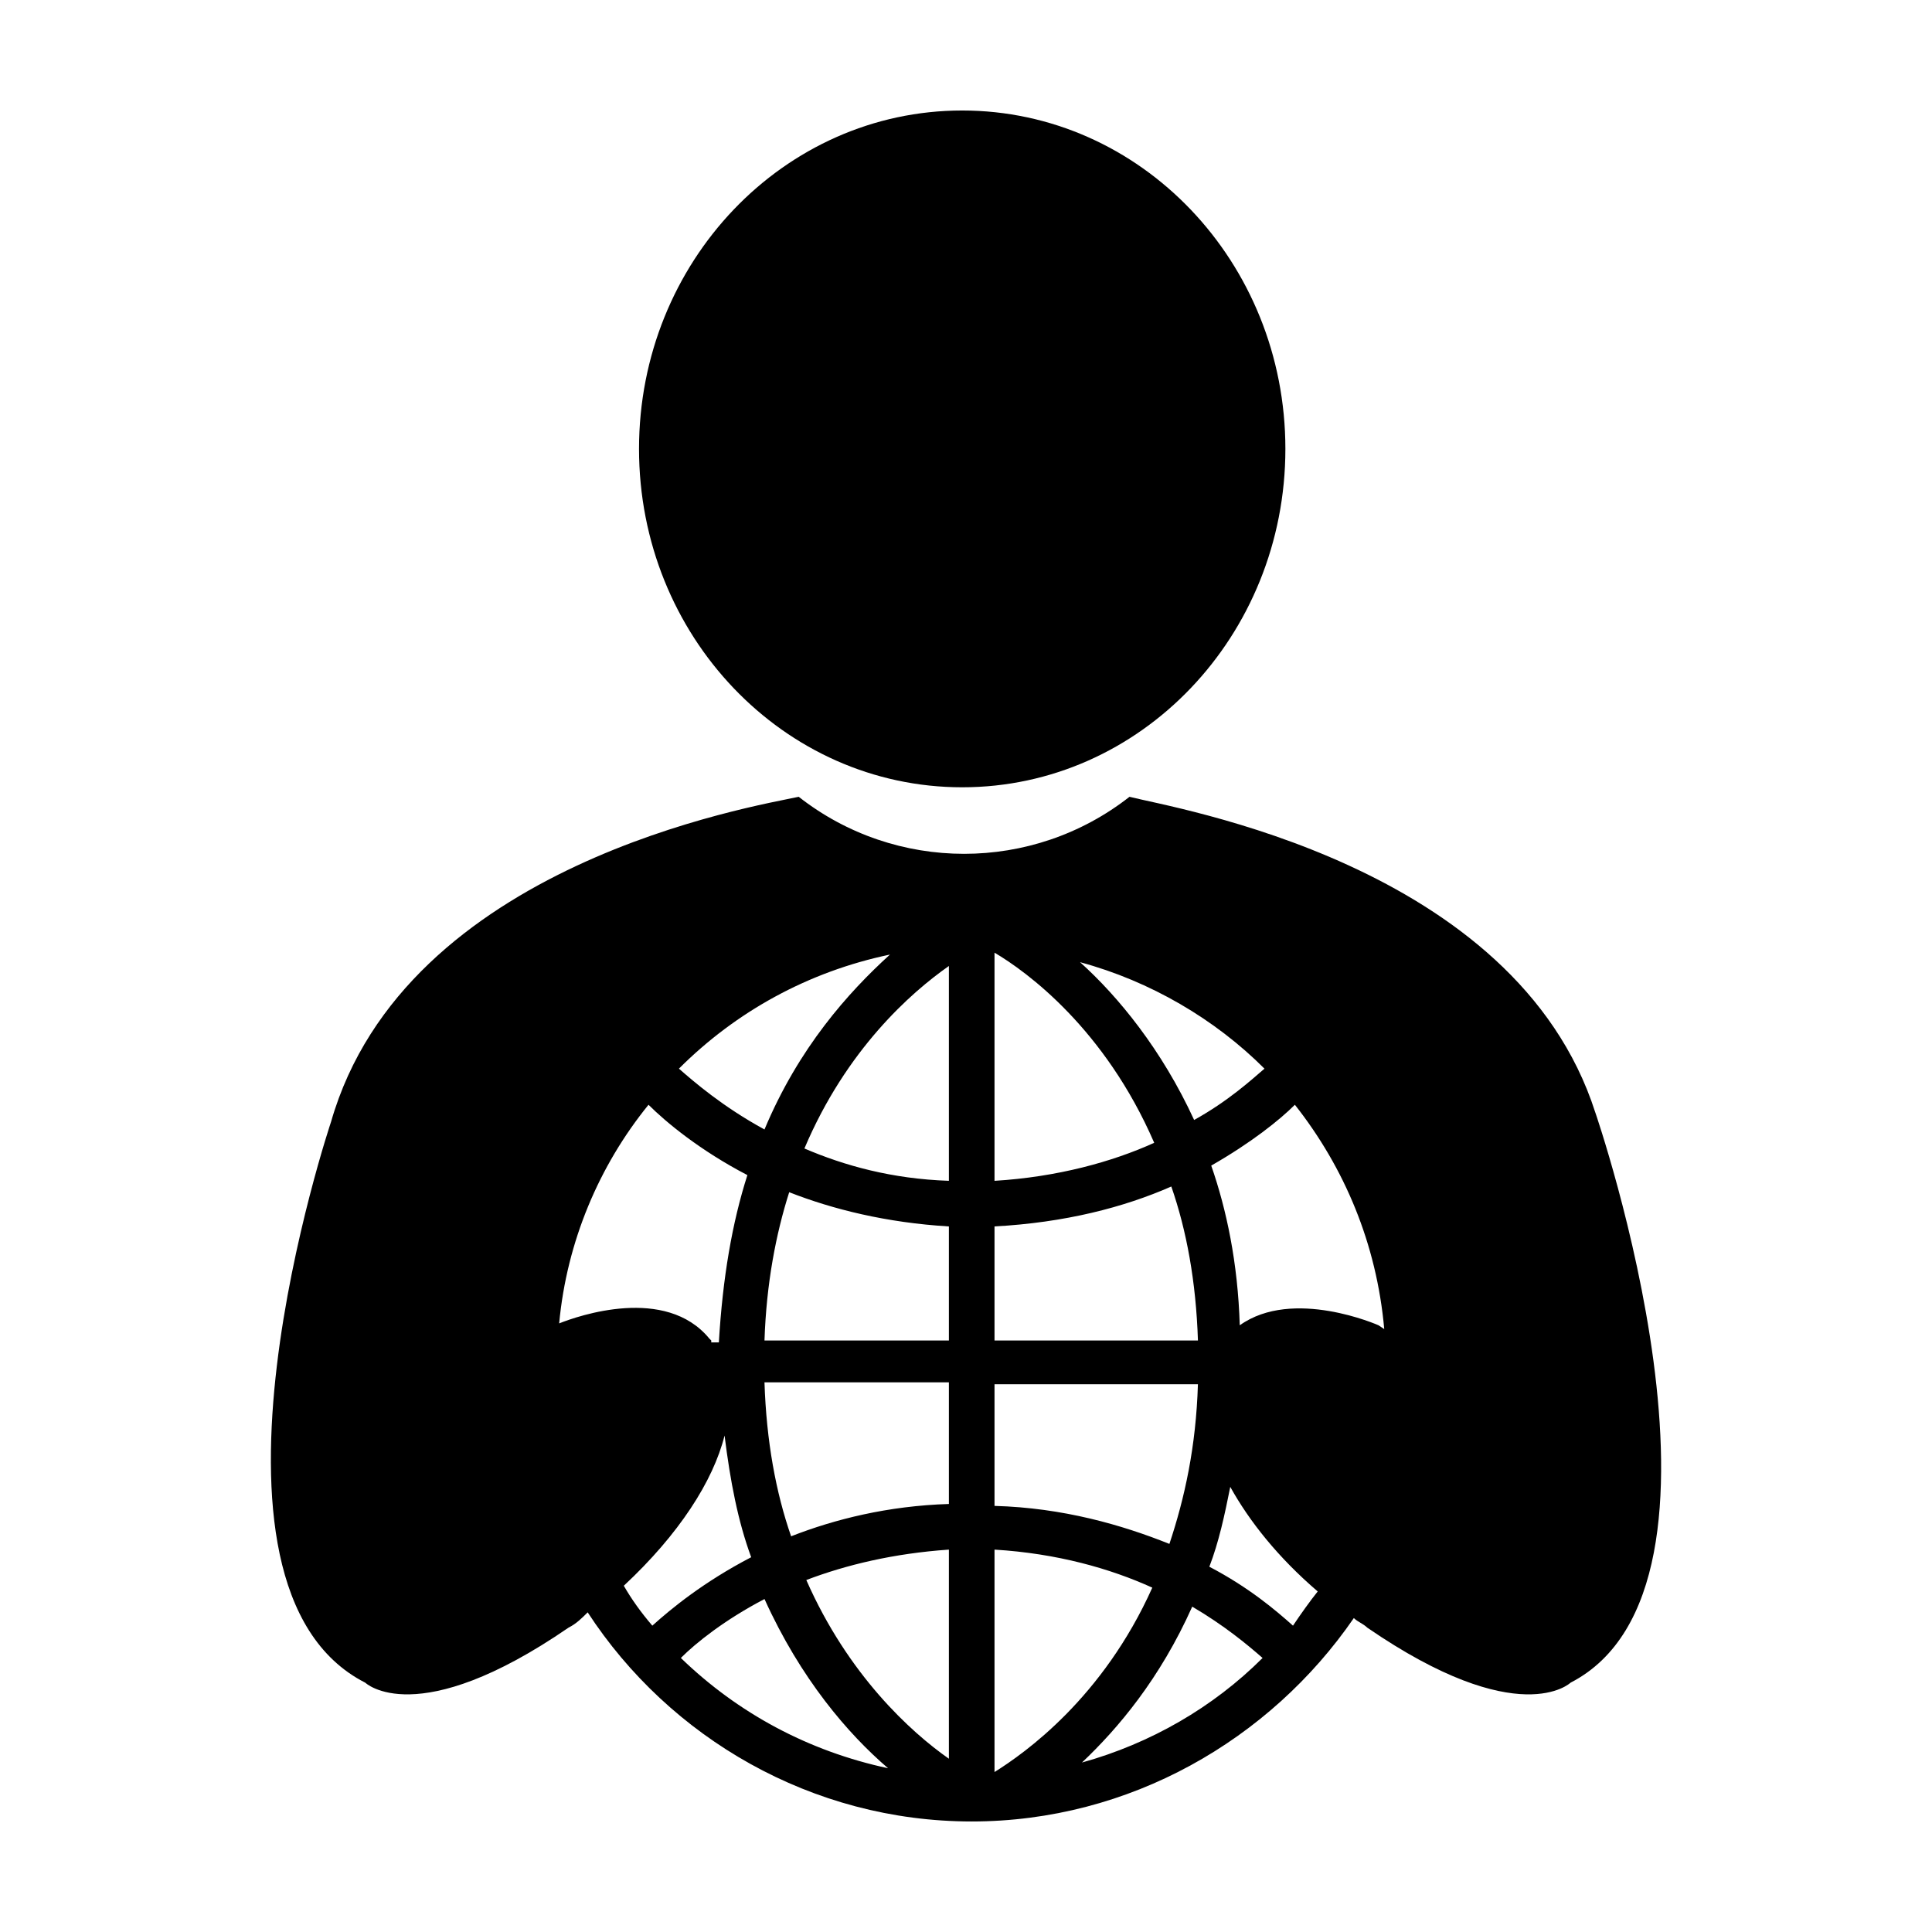
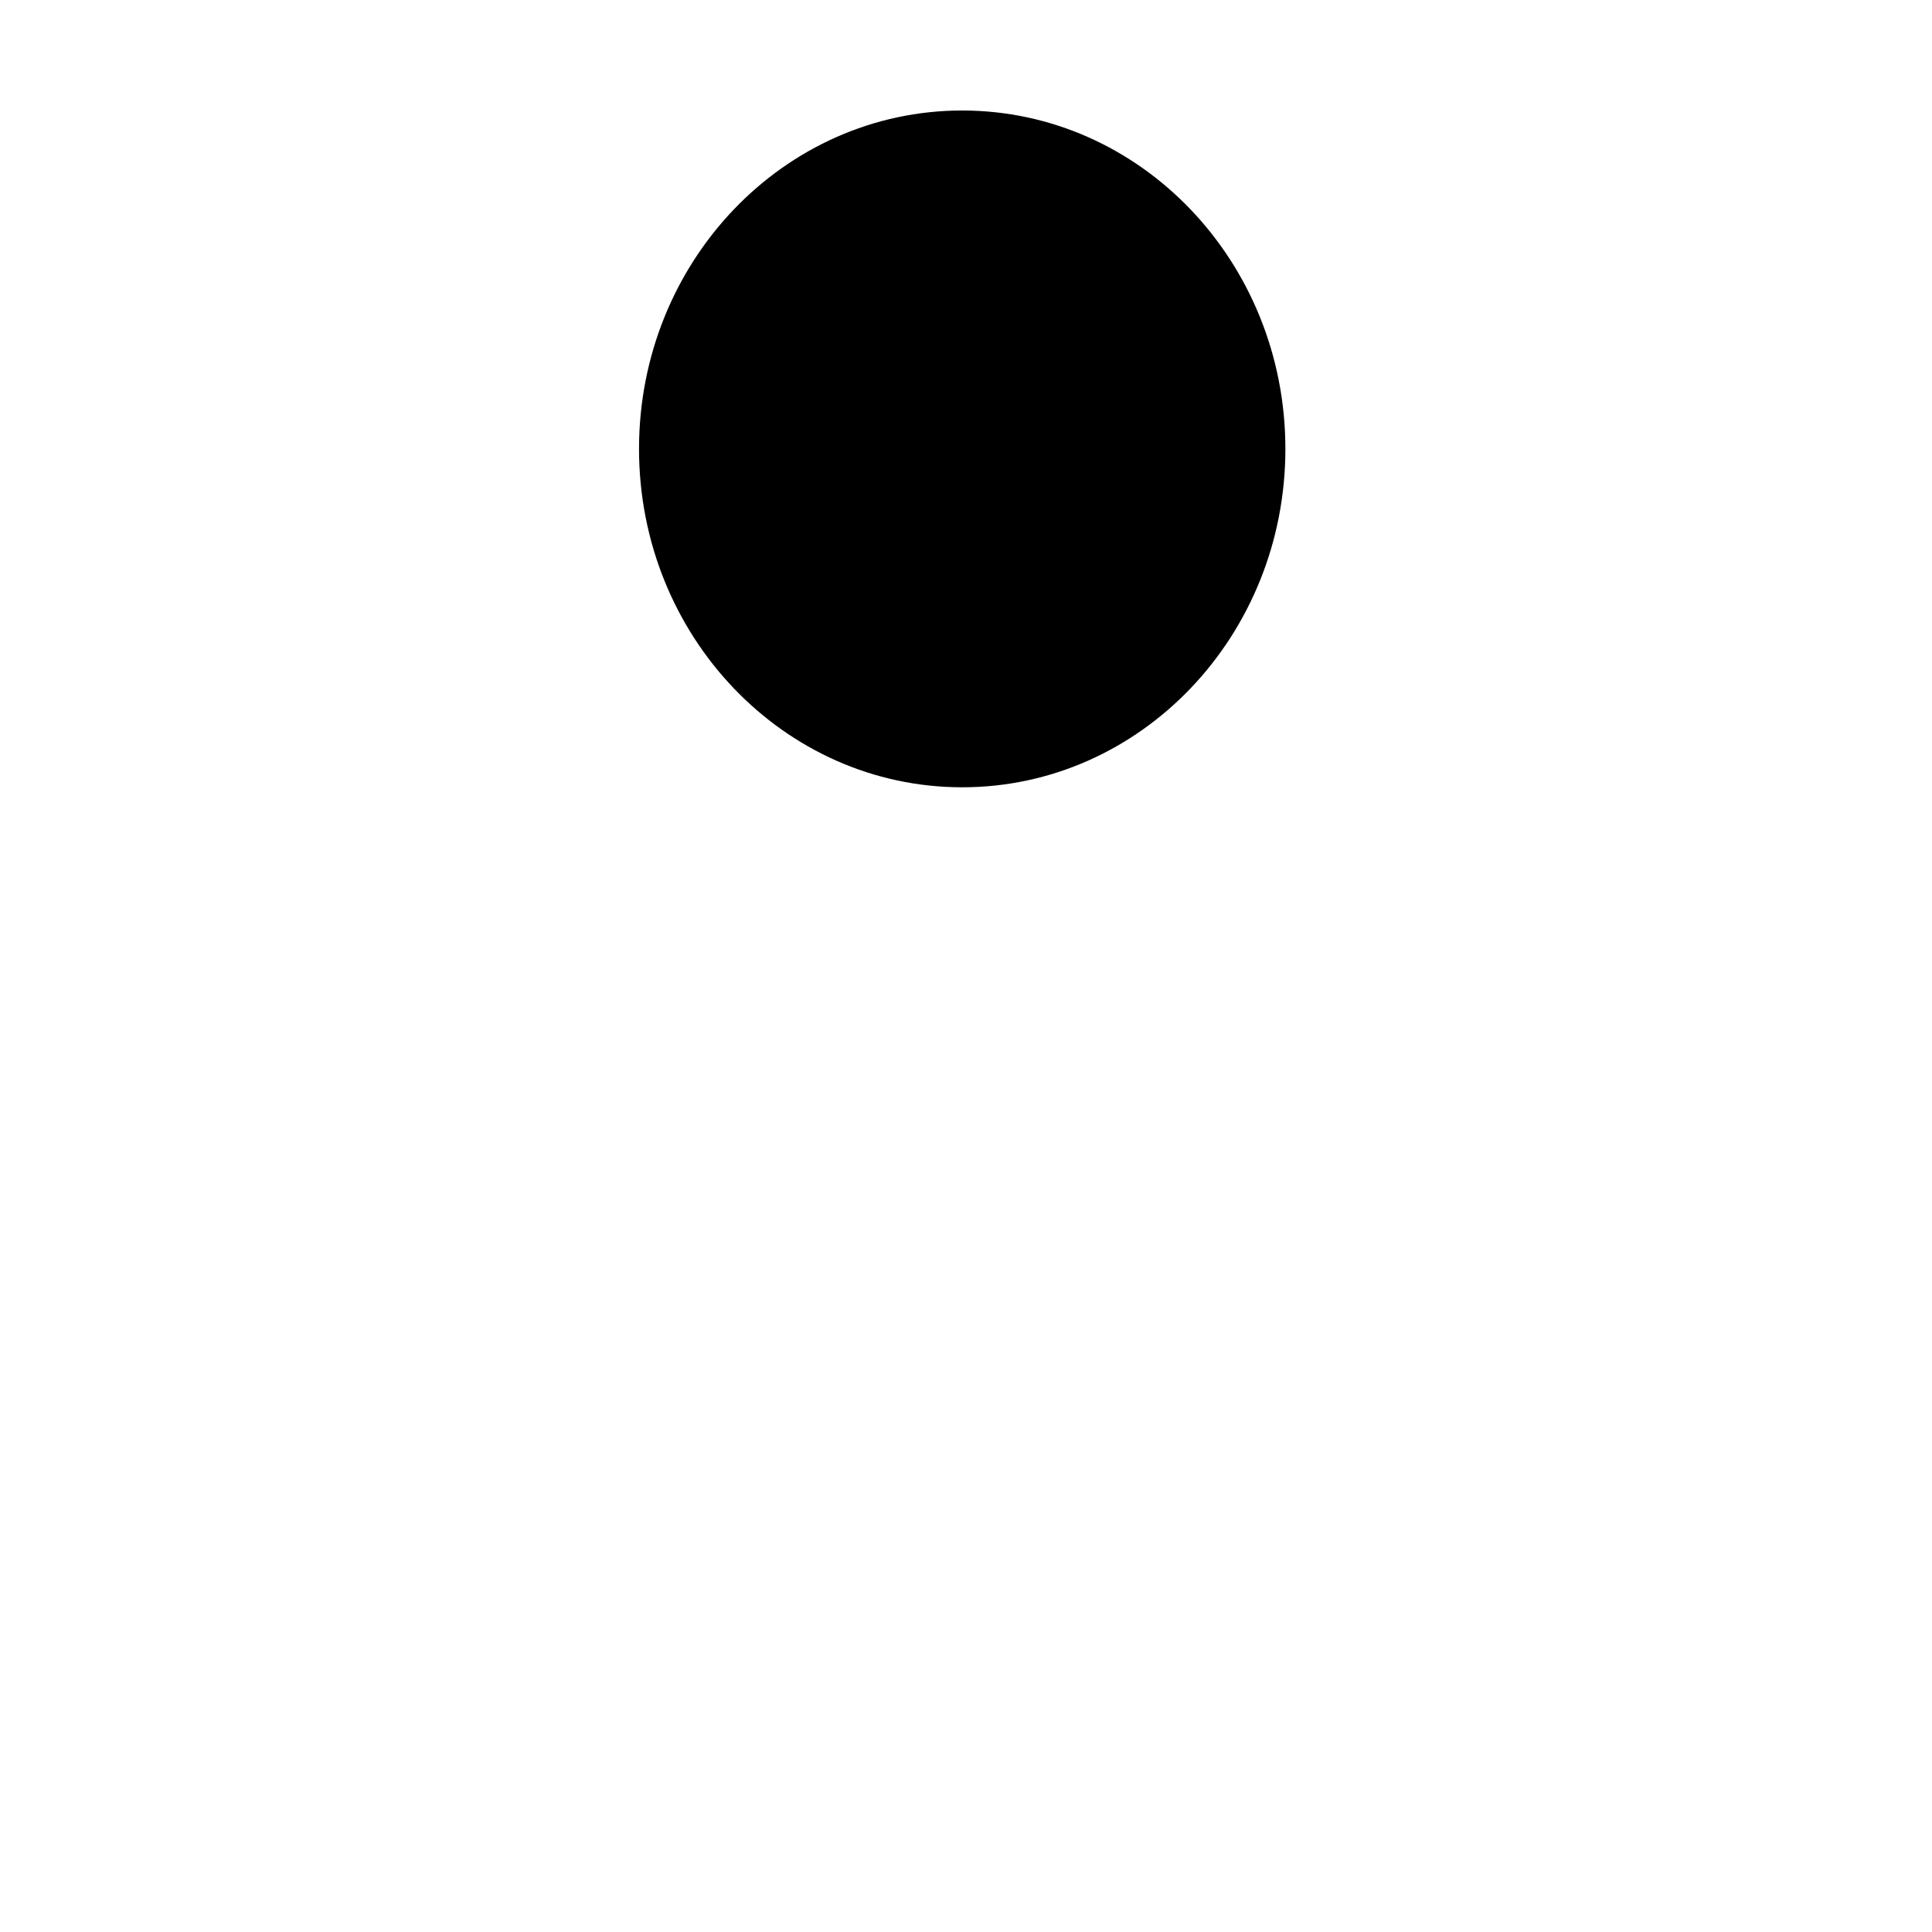
<svg xmlns="http://www.w3.org/2000/svg" fill="#000000" width="800px" height="800px" version="1.1" viewBox="144 144 512 512">
  <g>
    <path d="m484.64 262.96c0 49.527-38.344 89.68-85.645 89.68-47.305 0-85.648-40.152-85.648-89.68 0-49.527 38.344-89.676 85.648-89.676 47.301 0 85.645 40.148 85.645 89.676" />
-     <path d="m566.76 438.79c-21.16-66-111.85-80.609-123.43-83.633-25.695 20.152-61.969 20.152-87.664 0-11.586 2.519-104.29 17.633-123.94 86.152 0 0-41.312 122.93 9.07 148.62 0 0 13.602 13.098 53.906-14.609 2.016-1.008 3.527-2.519 5.039-4.031 21.664 33.25 59.449 55.418 101.77 55.418 41.816 0 79.098-21.664 101.27-53.906 1.008 1.008 2.519 1.512 3.527 2.519 40.305 27.711 53.906 14.609 53.906 14.609 49.879-25.695 6.551-151.14 6.551-151.14zm-234.27 60.457-0.504-0.504c-11.586-14.105-34.762-6.047-39.801-4.031 2.016-21.664 10.578-41.816 23.68-57.938 4.535 4.535 13.602 12.09 26.199 18.641-4.031 12.594-6.551 27.207-7.559 44.336h-2.016zm132.5-46.352c10.578-6.047 18.137-12.09 22.168-16.121 13.098 16.625 21.664 36.777 23.68 59.449l-1.512-1.008s-22.672-10.078-36.777 0c-0.504-16.625-3.527-30.734-7.559-42.32zm-69.523-52.898v56.93c-15.113-0.504-27.711-4.031-38.289-8.566 11.082-26.195 28.211-41.312 38.289-48.363zm-48.871 43.324c-11.082-6.047-18.641-12.594-22.672-16.121 15.113-15.113 34.258-25.695 55.922-30.23-11.082 10.078-24.18 24.691-33.25 46.352zm60.961-46.852c8.566 5.039 29.223 20.152 42.32 50.383-11.082 5.039-25.695 9.07-42.32 10.078zm22.672 2.519c18.641 5.039 35.77 15.113 48.871 28.215-3.527 3.023-9.574 8.566-18.641 13.602-8.566-18.641-20.152-32.75-30.23-41.816zm-77.082 60.961c11.586 4.535 25.695 8.062 42.32 9.07v30.23h-48.871c0.504-15.121 3.023-28.219 6.551-39.301zm54.41 9.066c18.641-1.008 34.258-5.039 46.855-10.578 4.031 11.586 6.551 25.191 7.055 40.809h-53.91zm-12.09 41.816v31.738c-16.121 0.504-30.23 4.031-41.816 8.566-4.031-11.586-6.551-25.191-7.055-40.809h48.871zm0 43.832v55.418c-10.078-7.055-26.703-22.168-37.785-47.359 10.578-4.027 23.176-7.051 37.785-8.059zm-16.121 57.938c-21.16-4.535-39.801-14.609-54.914-29.223 4.031-4.031 11.586-10.078 22.168-15.617 9.57 21.16 22.164 35.773 32.746 44.84zm28.211 1.008v-58.945c16.625 1.008 30.73 5.039 41.816 10.078-13.098 29.219-33.754 43.828-41.816 48.867zm52.398-43.832c8.566 5.039 14.609 10.078 18.641 13.602-13.098 13.098-29.727 22.672-47.863 27.711 9.574-9.066 20.656-22.168 29.223-41.312zm-52.398-26.699v-32.246h53.906c-0.504 16.625-3.527 30.23-7.559 42.32-12.59-5.039-28.211-9.57-46.348-10.074zm-71.539-18.641c1.512 12.09 3.527 22.672 7.055 32.242-12.594 6.551-21.16 13.602-26.199 18.137-3.023-3.527-5.543-7.055-7.559-10.578 14.609-13.605 23.68-27.711 26.703-39.801zm150.64 50.379c-4.535-4.031-11.586-10.078-22.168-15.617 2.519-6.551 4.031-13.602 5.543-21.16 5.039 9.07 12.594 18.641 23.176 27.711-2.016 2.516-4.535 6.043-6.551 9.066z" />
  </g>
</svg>